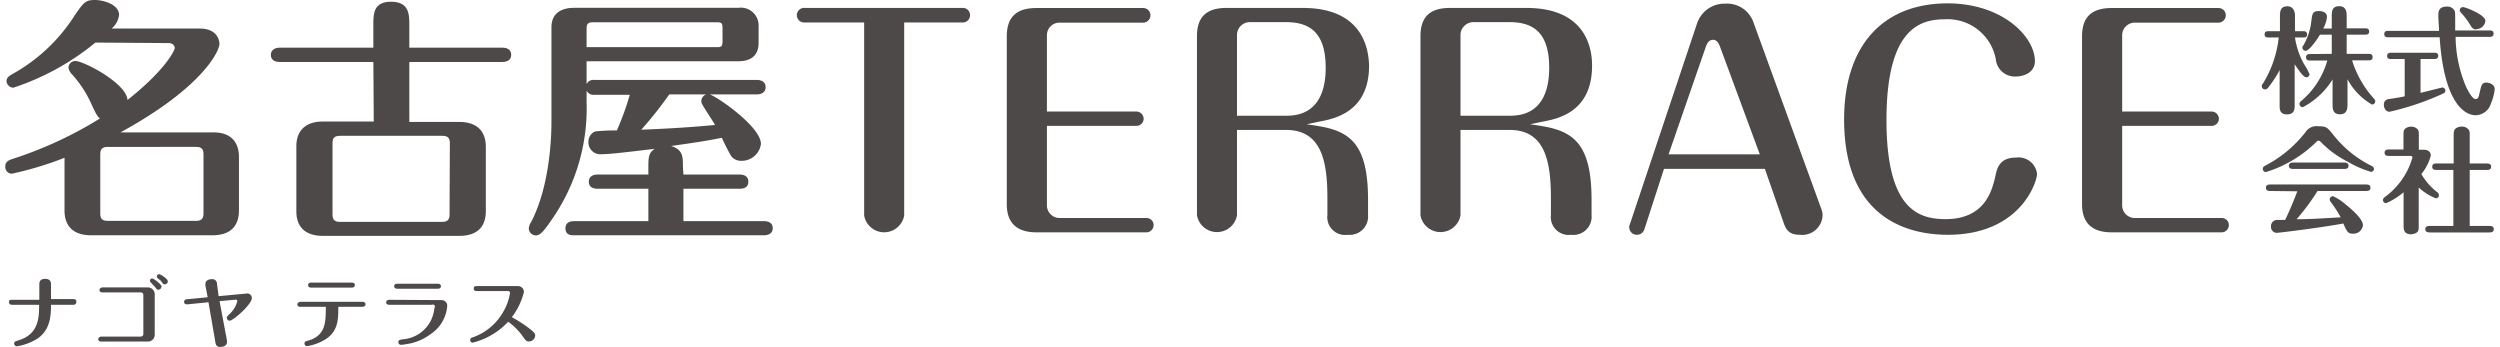
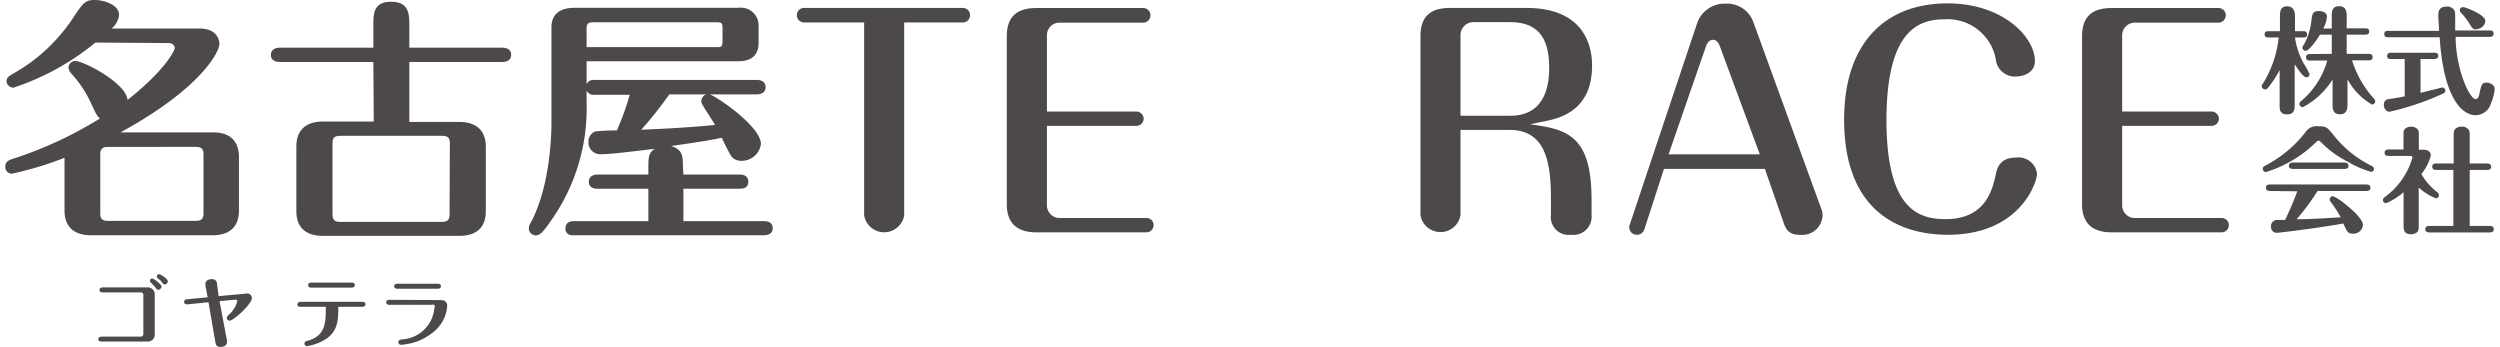
<svg xmlns="http://www.w3.org/2000/svg" width="245px" height="34px" viewBox="0 0 245.04 34.15">
  <defs>
    <style>.cls-1{fill:#4c4948;}</style>
  </defs>
  <g id="レイヤー_2" data-name="レイヤー 2">
    <g id="footer">
-       <path class="cls-1" d="M.67,30c-.16,0-.3-.06-.3-.24s0-.25.3-.25H3.35V28c0-.15,0-.55.57-.55s.58.38.58.55v1.44H6.71c.29,0,.29.21.29.24S7,30,6.71,30H4.5c0,1.21-.12,2.44-1.26,3.28a5.3,5.3,0,0,1-2.13.81.27.27,0,0,1-.23-.28c0-.18.06-.19.45-.32,2-.61,2-2.32,2-3.49Z" />
      <path class="cls-1" d="M14,28.29a.68.68,0,0,1,.71.69v3.95a.67.67,0,0,1-.71.69H9.45c-.15,0-.3-.07-.3-.24s.22-.25.3-.25h3.88a.25.25,0,0,0,.26-.27V29.05a.25.25,0,0,0-.26-.27H9.57c-.16,0-.3-.06-.3-.24s.21-.25.3-.25Zm1.37-.08a.32.32,0,0,1-.31.31c-.12,0-.15-.05-.32-.27l-.42-.45a.2.2,0,0,1-.08-.17.22.22,0,0,1,.23-.22C14.6,27.41,15.39,28,15.39,28.21ZM16,27.7a.31.31,0,0,1-.3.29c-.1,0-.13,0-.3-.23s-.14-.15-.4-.38a.21.21,0,0,1-.08-.17.22.22,0,0,1,.24-.22C15.27,27,16,27.43,16,27.7Z" />
      <path class="cls-1" d="M21.82,33.51a.6.6,0,0,1,0,.16c0,.41-.45.48-.64.48-.38,0-.46-.2-.5-.46L20,29.75l-2.1.21c-.19,0-.3-.09-.3-.25a.25.25,0,0,1,.26-.25l2.06-.2-.22-1.15a1.18,1.18,0,0,1,0-.16c0-.38.39-.47.61-.47a.46.46,0,0,1,.53.45L21,29.15l2.71-.25a.45.45,0,0,1,.56.43c0,.63-1.83,2.24-2.2,2.24a.29.29,0,0,1-.26-.28c0-.1,0-.13.32-.43a2.69,2.69,0,0,0,.71-1.21c0-.17-.13-.16-.21-.15l-1.54.14Z" />
      <path class="cls-1" d="M29.05,30.2c-.15,0-.3-.06-.3-.24s.22-.25.3-.25h6.11c.16,0,.3.07.3.25s-.22.24-.3.24H32.78c0,1.18,0,2.34-1.17,3.14a4.84,4.84,0,0,1-1.91.73.25.25,0,0,1-.25-.25c0-.2.14-.24.32-.28,1.77-.49,1.78-1.81,1.78-3.34Zm5.06-2.38c.17,0,.3.07.3.24s-.13.25-.3.25h-4c-.3,0-.3-.21-.3-.25s0-.24.3-.24Z" />
      <path class="cls-1" d="M42.93,29.54a.55.55,0,0,1,.57.59,3.64,3.64,0,0,1-1.61,2.74,5.19,5.19,0,0,1-2.39,1,4.22,4.22,0,0,1-.54.07.26.26,0,0,1-.27-.25c0-.22.16-.25.42-.29a3.37,3.37,0,0,0,2.8-1.89,3.61,3.61,0,0,0,.33-1.2A.2.2,0,0,0,42,30H37.79c-.15,0-.3-.06-.3-.25s.22-.24.3-.24Zm-.35-1.61c.3,0,.3.21.3.24s0,.25-.3.25h-4c-.17,0-.3-.08-.3-.25s.13-.24.3-.24Z" />
-       <path class="cls-1" d="M46.4,28.65c-.09,0-.29,0-.29-.25s.2-.24.29-.24h4.05a.58.58,0,0,1,.6.58,6.65,6.65,0,0,1-1.19,2.48,12.89,12.89,0,0,1,1.81,1.18c.41.33.49.46.49.62a.62.62,0,0,1-.62.59c-.26,0-.33-.11-.66-.58a6.15,6.15,0,0,0-1.38-1.36A7.14,7.14,0,0,1,46,33.73a.25.25,0,0,1-.24-.25.27.27,0,0,1,.21-.26A5.54,5.54,0,0,0,49,30.72a5.29,5.29,0,0,0,.68-1.87.18.18,0,0,0-.2-.2Z" />
      <path class="cls-1" d="M8.87,4.19A25,25,0,0,1,.8,8.63.69.69,0,0,1,.12,8c0-.38.28-.53.58-.71A17.06,17.06,0,0,0,6.85,1.49C7.71.25,7.89,0,8.8,0s2.4.46,2.4,1.47a2.09,2.09,0,0,1-.73,1.34h8.66c1.95,0,1.95,1.46,1.95,1.51,0,.68-1.6,4.26-9.74,8.71h9.05C22.31,13,23,14.09,23,15.45v5.28c0,1.34-.66,2.43-2.63,2.43H8.46c-1.92,0-2.63-1.06-2.63-2.43v-5.2A32.93,32.93,0,0,1,.63,17.1.66.66,0,0,1,0,16.39c0-.51.35-.63.91-.81a39,39,0,0,0,8.41-3.92c-.25-.17-.45-.55-.83-1.39A11.06,11.06,0,0,0,6.57,7.32a1.17,1.17,0,0,1-.35-.68A.69.69,0,0,1,6.87,6c.86,0,5.06,2.2,5.16,3.84,3.79-3,4.65-4.91,4.65-5.11,0,0,0-.49-.63-.49Zm10.64,11c0-.48-.16-.73-.74-.73H10.08c-.58,0-.73.28-.73.73V21c0,.48.15.74.73.74h8.69c.58,0,.74-.26.74-.74Z" />
      <path class="cls-1" d="M36.23,6.1H27c-.32,0-.86-.1-.86-.7s.59-.71.86-.71h9.23V2.39c0-1,0-2.22,1.74-2.22s1.8,1.18,1.8,2.22v2.3h9.17c.3,0,.86.1.86.71s-.58.7-.86.7H39.77V12h4.9c1.92,0,2.63,1.07,2.63,2.43v6.37c0,1.34-.66,2.42-2.63,2.42H31.27c-1.92,0-2.62-1.06-2.62-2.4V14.39c0-1.31.68-2.43,2.62-2.43h5Zm7.53,8c0-.48-.16-.73-.73-.73H32.94c-.58,0-.73.25-.73.73v7c0,.48.15.74.73.74H43c.6,0,.73-.28.73-.74Z" />
      <path class="cls-1" d="M66.75,17.18h5.53c.3,0,.86.08.86.71s-.56.69-.86.69H66.75v3.19h7.93c.3,0,.86.08.86.69s-.58.7-.86.7H56c-.28,0-.86,0-.86-.68s.61-.71.86-.71h7.3V18.58h-5c-.28,0-.86-.06-.86-.69s.6-.71.86-.71h5v-.79c0-.94.05-1.37.63-1.74-2.17.25-4.29.53-5.23.53A1.17,1.17,0,0,1,57.4,14a1.1,1.1,0,0,1,.65-1.06,18.4,18.4,0,0,1,2.15-.1,27.4,27.4,0,0,0,1.27-3.51H58a.75.75,0,0,1-.78-.41v1.17a19.14,19.14,0,0,1-3.46,11.57c-.63.91-1.06,1.51-1.52,1.51a.7.7,0,0,1-.71-.68,1.32,1.32,0,0,1,.23-.63c1.9-3.66,2-8.64,2-9.83V2.69C53.76,1.2,54.87.77,56,.77H72.15a1.75,1.75,0,0,1,2,1.82V4.21c0,1.34-.85,1.82-2,1.82H57.22V8.28A.74.74,0,0,1,58,7.87H74c.3,0,.84.11.84.71s-.56.71-.84.71H65.36a38.85,38.85,0,0,1-2.76,3.48c1.55-.07,4.15-.17,7.26-.47-.18-.34-1.07-1.67-1.24-2a.68.68,0,0,1-.11-.36.71.71,0,0,1,.71-.68c.48,0,5.16,3.14,5.16,4.91a1.91,1.91,0,0,1-1.92,1.66,1.23,1.23,0,0,1-1-.45,20.36,20.36,0,0,1-.93-1.82c-.94.2-2.25.43-5,.81,1.17.35,1.17,1.06,1.17,2ZM57.22,4.64H70c.45,0,.6,0,.6-.63V2.8c0-.54-.1-.61-.6-.61H57.88c-.56,0-.66.2-.66.65Z" />
      <path class="cls-1" d="M94.33.78H78.72a.72.72,0,1,0,0,1.43h5.82v19a2,2,0,0,0,3.94,0v-19h5.85a.72.72,0,0,0,0-1.43Z" />
      <path class="cls-1" d="M112.31,21.46h-8.59a1.25,1.25,0,0,1-1.19-1.25V12.39h8.8a.71.71,0,0,0,.72-.71.72.72,0,0,0-.72-.7h-8.8V3.44a1.24,1.24,0,0,1,1.19-1.21H112a.72.72,0,0,0,.72-.74.71.71,0,0,0-.72-.7H101.5c-2,0-2.92.91-2.92,2.8V20.1c0,1.86,1,2.77,2.92,2.77h10.81a.71.71,0,0,0,.72-.71A.69.69,0,0,0,112.31,21.46Z" />
-       <path class="cls-1" d="M127.7.78h-7.49c-2,0-2.91.91-2.91,2.78V21.19a2,2,0,0,0,3.94,0v-8.4h4.83c3.58,0,4.07,3.26,4.07,6.78v1.59a1.75,1.75,0,0,0,2,1.95,1.81,1.81,0,0,0,2-1.95V19.68c0-5.44-1.72-6.75-4.89-7.27l-1.15-.18,1.14-.24c1.36-.26,5-.82,5-5.52C134.2,4.72,133.56.78,127.7.78Zm-1.55,10.61h-4.91v-8a1.27,1.27,0,0,1,1.2-1.21h3.66c2.6,0,3.87,1.36,3.87,4.49S128.61,11.39,126.15,11.39Z" />
      <path class="cls-1" d="M149.71.78h-7.49c-2,0-2.92.89-2.92,2.78V21.19a2,2,0,0,0,3.94,0v-8.4h4.84c3.57,0,4.06,3.26,4.06,6.78v1.59a1.76,1.76,0,0,0,2,1.95,1.79,1.79,0,0,0,2-1.95V19.68c0-5.44-1.72-6.75-4.9-7.27l-1.15-.18,1.15-.24c1.36-.26,4.95-.82,4.95-5.52C156.2,4.72,155.57.78,149.71.78Zm-1.55,10.61h-4.92v-8a1.28,1.28,0,0,1,1.2-1.21h3.66c2.61,0,3.87,1.36,3.87,4.49S150.62,11.39,148.16,11.39Z" />
      <path class="cls-1" d="M172.1,2.27A2.75,2.75,0,0,0,169.33.36a2.85,2.85,0,0,0-2.79,1.9L159.9,22.11a.45.45,0,0,0-.05.25.74.74,0,0,0,.75.75.76.76,0,0,0,.74-.54l1.93-5.95h9.93L175,21.79c.23.68.46,1.32,1.64,1.32a2,2,0,0,0,2.24-1.95,1.61,1.61,0,0,0-.13-.61Zm-8.38,12.92.05-.14,3.56-10.28c.14-.41.3-.85.77-.85s.63.53.76.88l3.84,10.39Z" />
      <path class="cls-1" d="M197.94,15.51c-1.66,0-1.89,1.06-2.05,1.83-.32,1.38-1,4.23-4.9,4.23-2.71,0-5.82-1-5.82-9.75,0-9,3.28-9.92,5.76-9.92a4.82,4.82,0,0,1,5,3.92v0a1.88,1.88,0,0,0,2,1.71c.64,0,1.85-.32,1.85-1.52,0-2.32-3.08-5.68-8.64-5.68C184.77.36,181,4.53,181,11.76c0,10.39,7.14,11.35,10.21,11.35,7.14,0,8.78-5.2,8.78-6A1.83,1.83,0,0,0,197.94,15.51Z" />
      <path class="cls-1" d="M218.16,21.46h-8.59a1.25,1.25,0,0,1-1.2-1.25V12.39h8.8a.71.71,0,0,0,.72-.71.72.72,0,0,0-.72-.7h-8.8V3.44a1.24,1.24,0,0,1,1.2-1.21h8.27a.73.73,0,0,0,.73-.74.71.71,0,0,0-.73-.7h-10.5c-2,0-2.92.91-2.92,2.8V20.1c0,1.86,1,2.77,2.92,2.77h10.82a.71.71,0,0,0,.71-.71A.69.69,0,0,0,218.16,21.46Z" />
      <path class="cls-1" d="M225.38,3.69a7.61,7.61,0,0,0,.88,2.6,6.35,6.35,0,0,1,.55,1,.31.31,0,0,1-.31.32c-.29,0-.75-.69-1.15-1.28v4c0,.37,0,.93-.75.93s-.73-.55-.73-.93V6.9a10.62,10.62,0,0,1-1.12,1.71.38.38,0,0,1-.31.19.32.32,0,0,1-.33-.32c0-.09,0-.13.1-.23a10.84,10.84,0,0,0,1.57-4.56h-1c-.13,0-.39,0-.39-.31s.25-.31.39-.31h1.12V1.55c0-.7.23-.93.74-.93s.74.42.74.93V3.07h.8c.12,0,.39,0,.39.32s-.26.3-.39.3ZM229,5.3V3.41h-1.16c-.4.68-1.11,1.59-1.4,1.59a.32.32,0,0,1-.33-.31c0-.08,0-.1.11-.24A6.2,6.2,0,0,0,227,2c.08-.62.11-.91.72-.91.12,0,.81,0,.81.58a3.15,3.15,0,0,1-.37,1.14H229V1.61c0-.42,0-1,.73-1s.74.65.74,1V2.79h1.83c.12,0,.38,0,.38.31s-.25.31-.38.31h-1.83V5.3h2.17c.11,0,.38,0,.38.32s-.26.32-.38.32H231a10,10,0,0,0,2.11,3.72c.15.18.17.21.17.31a.32.32,0,0,1-.32.32,6.29,6.29,0,0,1-2.41-2.49v2.45c0,.35,0,1-.74,1s-.73-.61-.73-1V7.82a7.59,7.59,0,0,1-2.93,2.73.33.33,0,0,1-.33-.32.34.34,0,0,1,.15-.27,8.06,8.06,0,0,0,2.59-4h-1.7c-.11,0-.39,0-.39-.32s.26-.32.39-.32Z" />
      <path class="cls-1" d="M237.74,9.14l2.14-.53a.31.31,0,0,1,.3.32c0,.2-.08.23-.8.54A26.87,26.87,0,0,1,234.69,11c-.4,0-.56-.39-.56-.69a.52.52,0,0,1,.5-.56c.71-.1,1.35-.22,1.55-.27V5.81h-1.34c-.14,0-.39,0-.39-.3s.26-.32.39-.32h4.25c.14,0,.39,0,.39.3s-.27.32-.39.32h-1.35ZM244.54,3c.14,0,.39,0,.39.31s-.26.32-.39.32h-3.35a12.85,12.85,0,0,0,1.07,5c.25.48.6,1.12.9,1.12s.32-.31.44-.82.18-.8.62-.8c.21,0,.82.13.82.65a4.91,4.91,0,0,1-.37,1.4,1.6,1.6,0,0,1-1.52,1.16c-1,0-3.1-1.08-3.53-7.67h-5.06c-.13,0-.39,0-.39-.32s.27-.31.39-.31h5c0-.39-.07-1.07-.07-1.53,0-.29,0-.86.82-.86a.8.8,0,0,1,.78.41c.06.12.06.22.06,1.21V3Zm-1.3-.1c-.35,0-.44-.15-.78-.72a7.36,7.36,0,0,0-.75-.94A.34.34,0,0,1,241.6,1a.31.31,0,0,1,.31-.3c.27,0,2.21.76,2.21,1.35A.88.88,0,0,1,243.24,2.86Z" />
      <path class="cls-1" d="M232.88,16.92a9.85,9.85,0,0,1-2.3-1,9.82,9.82,0,0,1-2.71-2,.27.27,0,0,0-.17-.07.26.26,0,0,0-.19.09,12.15,12.15,0,0,1-5,3,.32.32,0,0,1-.3-.32c0-.18.12-.25.29-.34a12.09,12.09,0,0,0,3.9-3.25,1.29,1.29,0,0,1,1.28-.6c.8,0,.88.1,1.52.9a10.94,10.94,0,0,0,3.72,3,.36.36,0,0,1,.24.32A.32.32,0,0,1,232.88,16.92ZM223,18.8c-.18,0-.48,0-.48-.32s.28-.32.48-.32h9.33c.19,0,.48,0,.48.32s-.29.32-.48.32h-4.73a22,22,0,0,1-2.06,2.78c1.41,0,2.93-.11,4.34-.19a12,12,0,0,0-.95-1.47.46.46,0,0,1-.13-.29.32.32,0,0,1,.32-.32,5.17,5.17,0,0,1,1.29.85c.71.56,1.66,1.45,1.66,2a.94.94,0,0,1-1,.84c-.49,0-.58-.21-.93-1-2.42.44-6.36.92-6.57.92a.58.58,0,0,1-.55-.63.6.6,0,0,1,.58-.64l.81,0c.21-.43.72-1.54,1.2-2.82ZM230.16,16c.19,0,.49,0,.49.32s-.3.31-.49.31h-4.91c-.17,0-.47,0-.47-.31s.29-.32.47-.32Z" />
      <path class="cls-1" d="M238.06,14.74c.37,0,.69.17.69.57a4.69,4.69,0,0,1-.93,1.82,6,6,0,0,0,1.53,1.76.42.42,0,0,1,.2.33.3.3,0,0,1-.32.3,5.62,5.62,0,0,1-1.67-1.06v3.67c0,.45,0,.61-.2.76a1,1,0,0,1-.55.17c-.74,0-.74-.5-.74-.93V18.92A6.48,6.48,0,0,1,234.35,20a.31.31,0,0,1-.31-.31c0-.16.12-.25.23-.33a7.25,7.25,0,0,0,2.67-3.85c0-.13-.08-.16-.25-.16h-2c-.19,0-.49,0-.49-.32s.3-.32.49-.32h1.37V13.41c0-.46,0-.61.2-.77a.93.93,0,0,1,.57-.17.83.83,0,0,1,.64.28c.1.15.1.22.1.66v1.33Zm2.91,7.5V16.73h-1.61c-.19,0-.47,0-.47-.32s.28-.32.47-.32H241V13.45c0-.43,0-.65.21-.81a1,1,0,0,1,.58-.18.83.83,0,0,1,.68.3c.11.15.11.22.11.69v2.64h1.63c.16,0,.48,0,.48.32s-.31.32-.48.32h-1.63v5.51h1.89c.19,0,.48,0,.48.32s-.3.32-.48.32h-5.77c-.2,0-.49,0-.49-.32s.3-.32.49-.32Z" />
    </g>
  </g>
</svg>